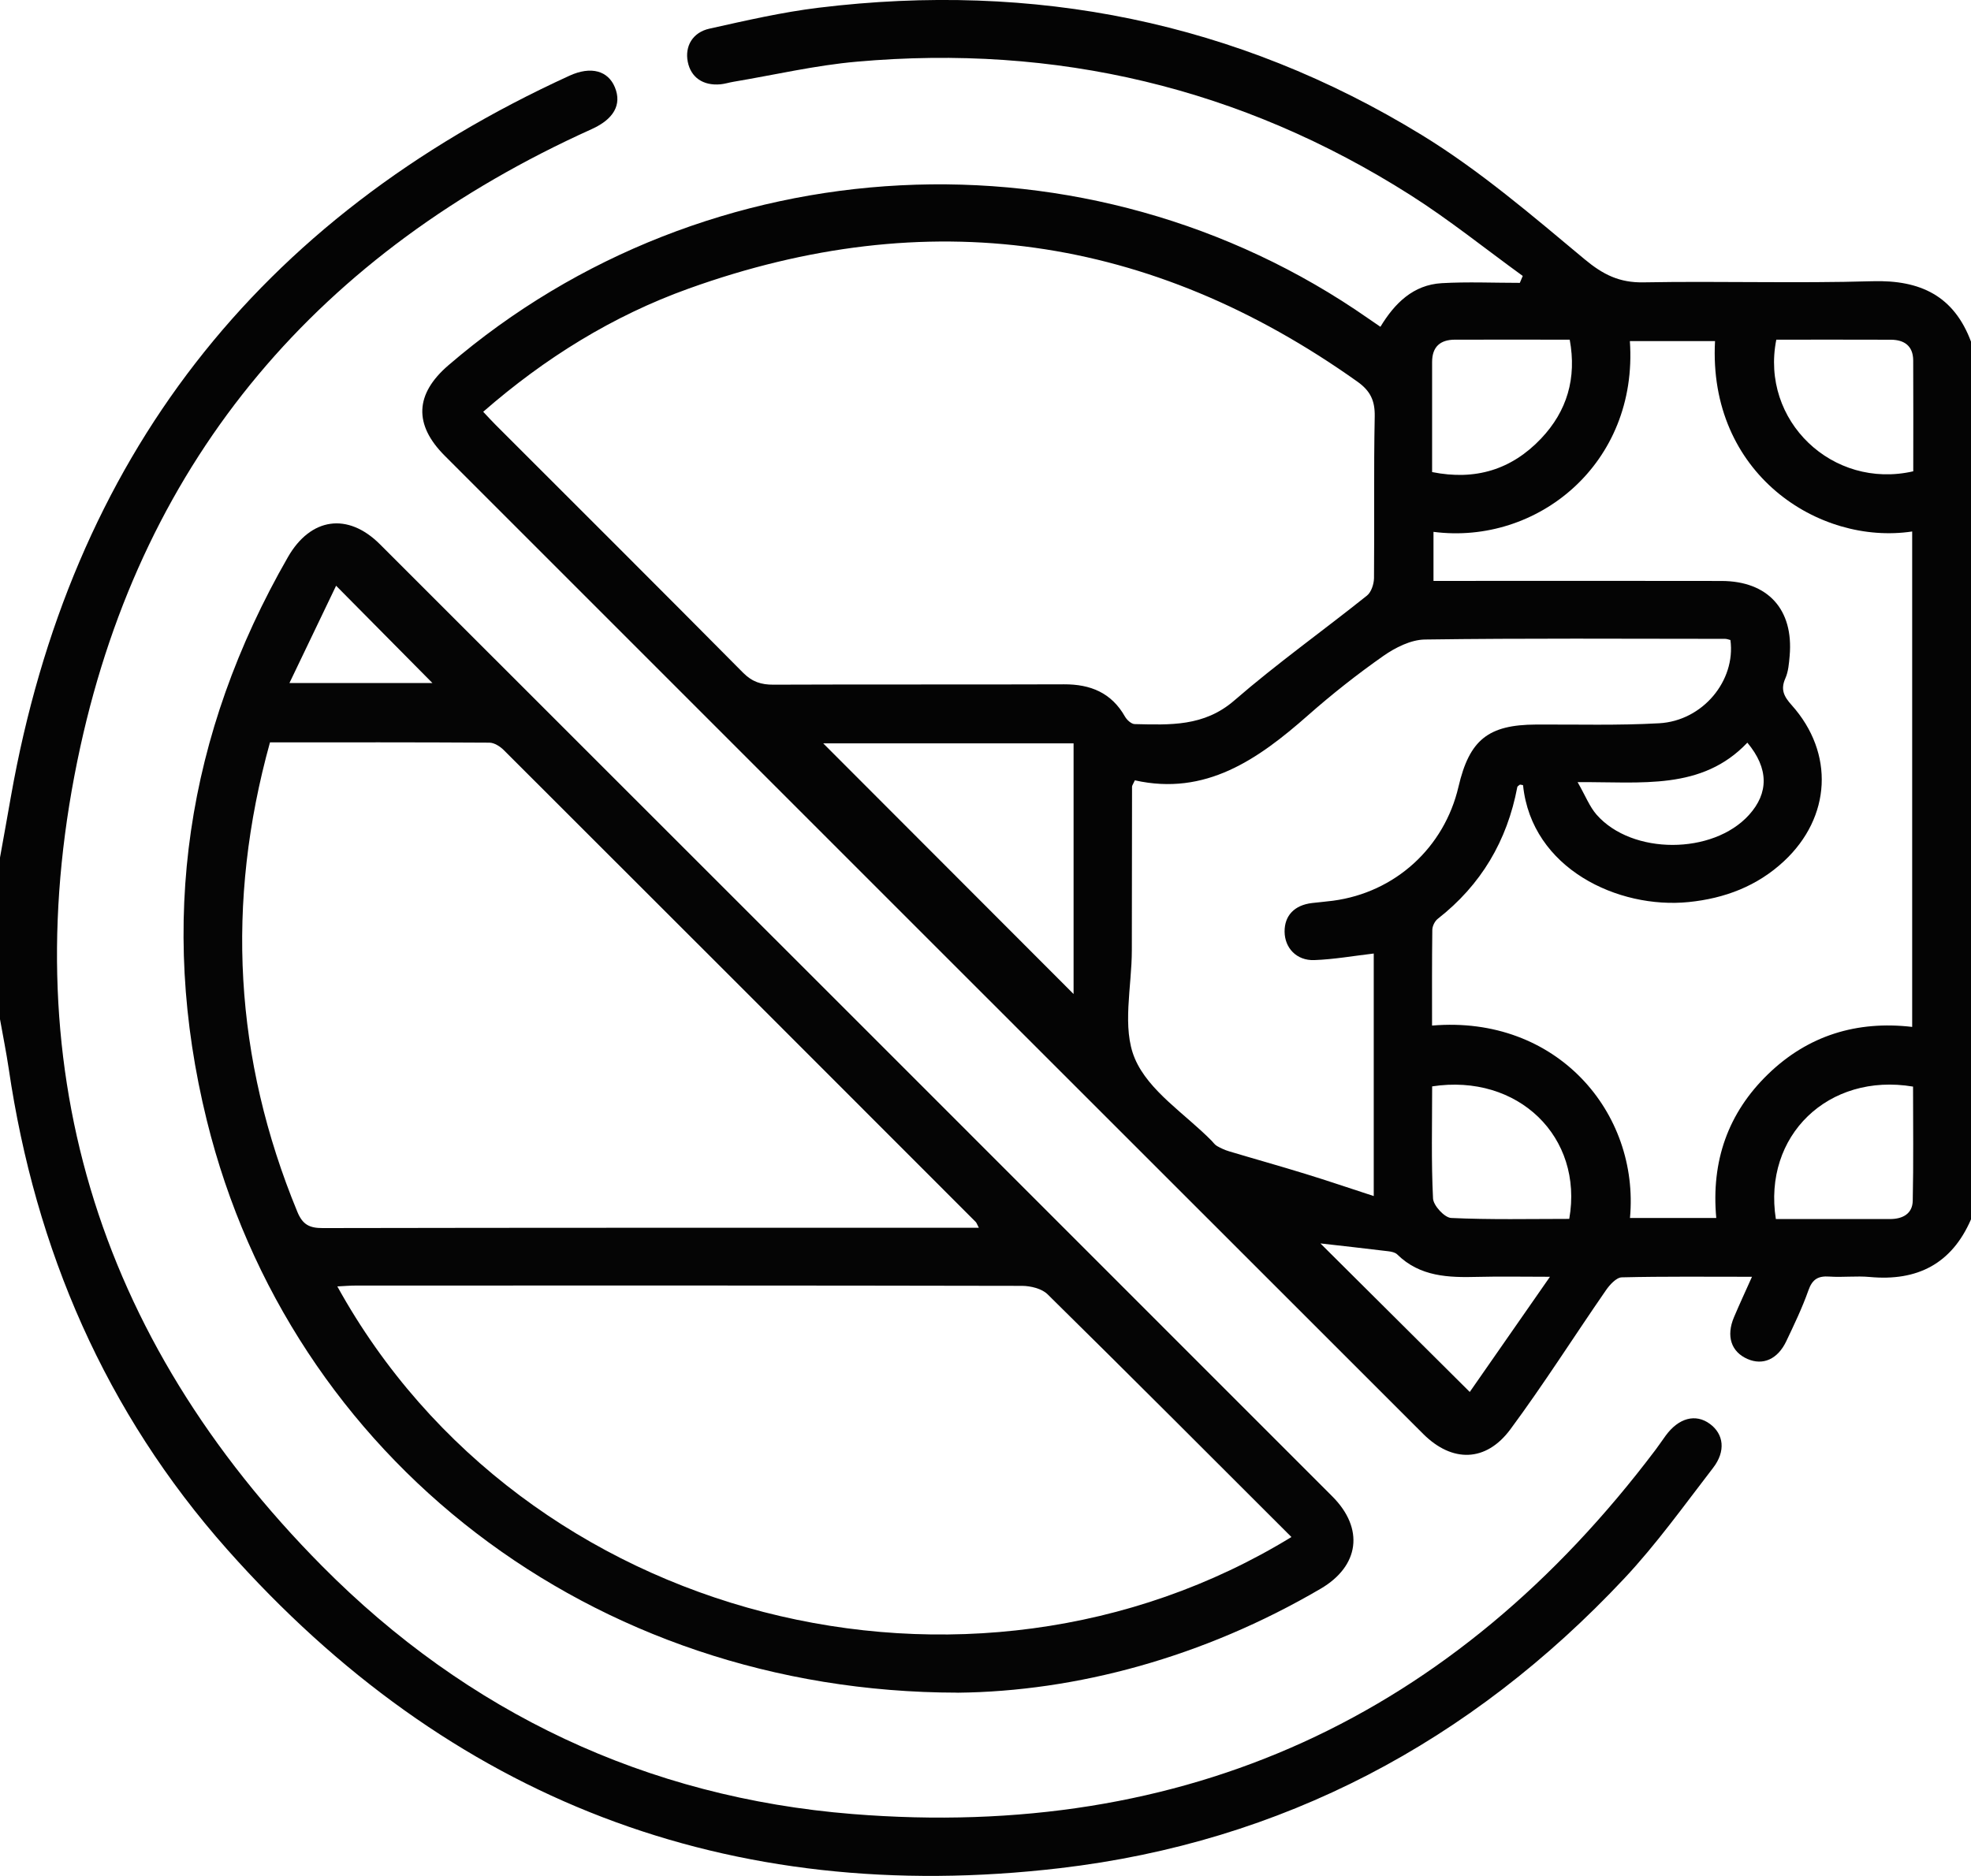
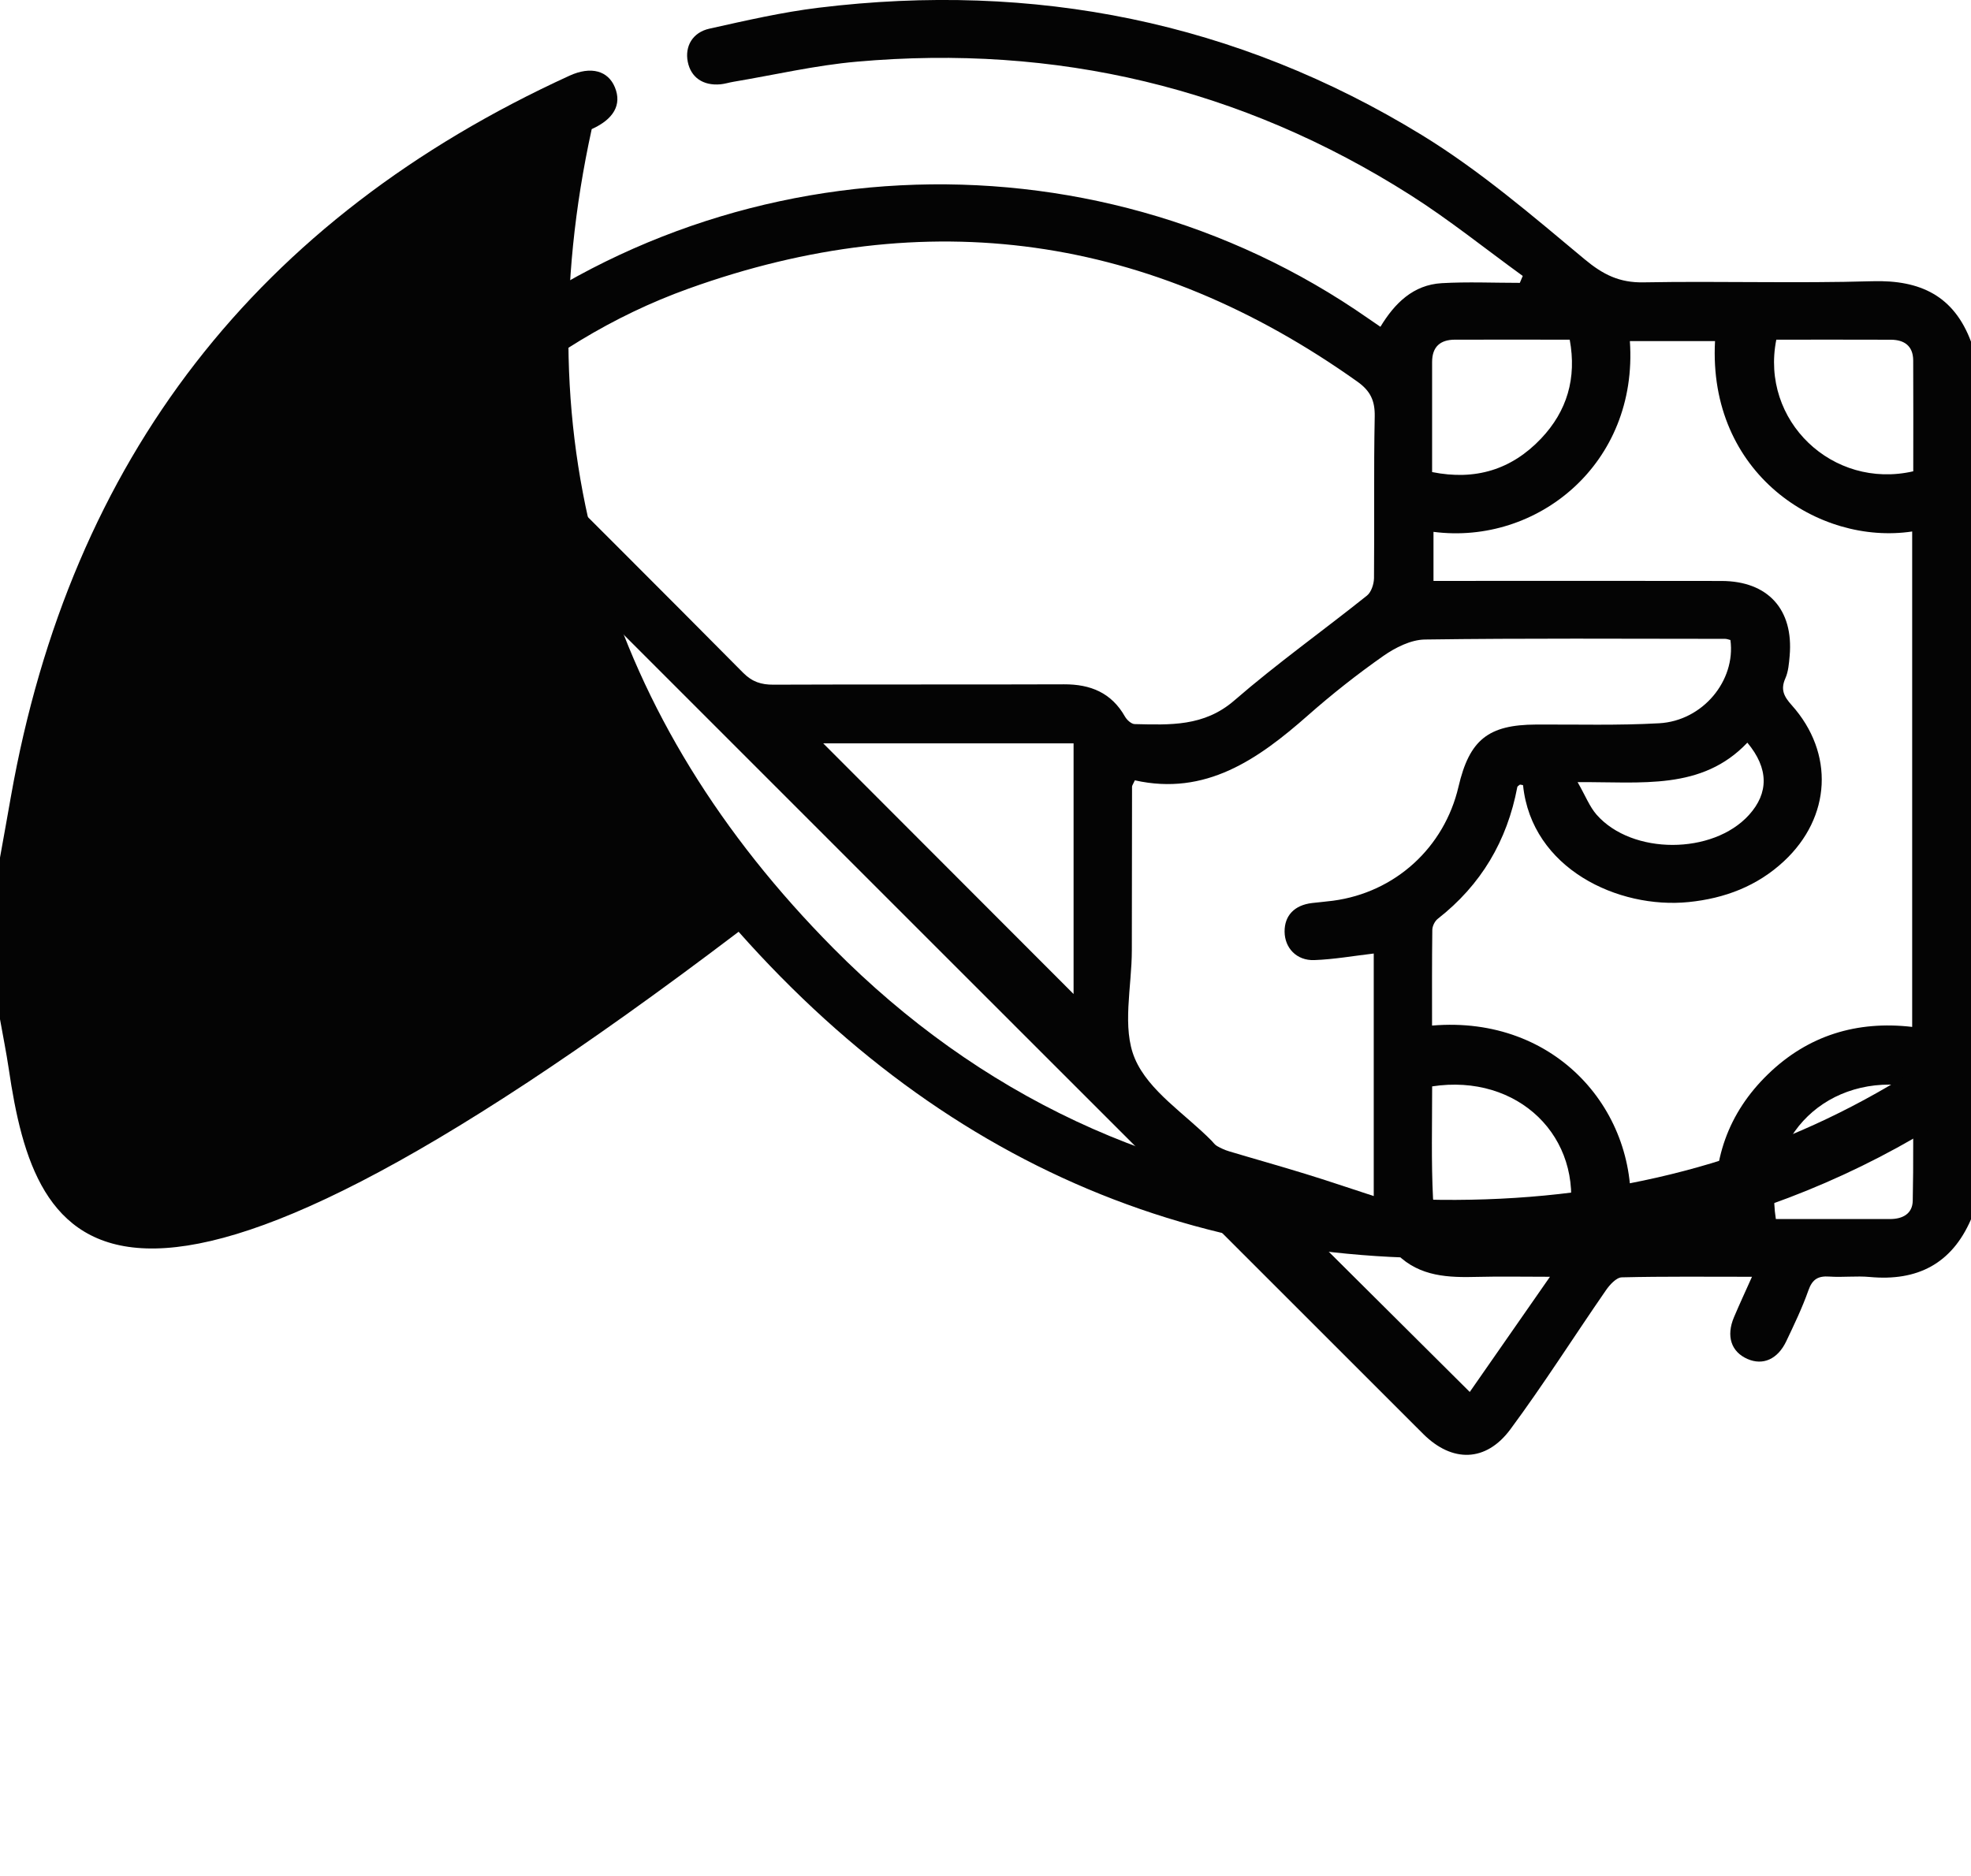
<svg xmlns="http://www.w3.org/2000/svg" id="Vrstva_1" viewBox="0 0 384 365.55">
  <defs>
    <style>.cls-1{fill:#040404;}.cls-1,.cls-2{stroke-width:0px;}.cls-2{fill:#050505;}</style>
  </defs>
  <path class="cls-1" d="M384,237.61c-3.76,8.68-10.48,12.09-19.72,11.23-2.6-.24-5.25.1-7.87-.08-2.17-.15-3.31.49-4.08,2.67-1.2,3.4-2.77,6.67-4.32,9.93-1.68,3.52-4.55,4.77-7.55,3.46-3.19-1.39-4.2-4.46-2.63-8.16,1.06-2.5,2.2-4.96,3.5-7.86-8.73,0-17.06-.09-25.37.11-1.06.03-2.34,1.44-3.08,2.51-6.23,9.01-12.1,18.29-18.61,27.09-4.76,6.44-11.36,6.54-17,.91-63.56-63.53-127.1-127.07-190.63-190.62-6.08-6.08-5.78-12.03.72-17.62,50.42-43.35,124.77-47.13,179.23-9.11.71.5,1.44.99,2.35,1.61,2.77-4.58,6.38-8.18,11.95-8.5,5.05-.29,10.14-.06,15.21-.06.19-.45.38-.9.57-1.35-7.29-5.28-14.33-10.96-21.92-15.78-32.95-20.92-69.02-29.42-107.84-25.97-8.05.71-16,2.57-23.99,3.91-.86.14-1.7.42-2.57.5-3.4.3-5.76-1.36-6.36-4.4-.59-2.99.92-5.72,4.24-6.45,7.06-1.57,14.14-3.21,21.3-4.08,41.93-5.11,81.34,2.7,117.42,24.78,11.31,6.92,21.54,15.71,31.77,24.24,3.6,3,6.79,4.59,11.48,4.5,14.87-.27,29.75.22,44.61-.22,9.33-.27,15.87,2.86,19.2,11.8v171ZM94.15,80.25c.91.96,1.64,1.78,2.42,2.55,16.08,16.09,32.2,32.14,48.21,48.3,1.76,1.77,3.51,2.33,5.9,2.32,18.87-.08,37.75,0,56.62-.07,5.16-.02,9.24,1.64,11.88,6.3.37.65,1.23,1.43,1.87,1.45,6.85.15,13.51.53,19.42-4.6,8.29-7.19,17.27-13.58,25.85-20.44.84-.67,1.35-2.24,1.37-3.4.1-10.5-.07-21,.14-31.5.06-3.09-.85-4.99-3.36-6.78-40.31-28.67-83.77-34.87-130.31-18.14-14.78,5.31-27.99,13.51-40.02,24ZM334.13,66.47h-16.59c1.66,23.92-18.07,39.79-38.26,37.17v9.56c1.65,0,3.02,0,4.39,0,17.24,0,34.48-.03,51.72.01,9.06.02,14.07,5.56,13.28,14.59-.13,1.48-.25,3.06-.84,4.39-.97,2.19-.27,3.54,1.23,5.21,8.37,9.35,7.7,21.84-1.49,30.41-5.22,4.87-11.56,7.26-18.57,7.97-13.71,1.39-30.59-6.49-32.27-22.75,0-.07-.39-.09-.6-.14-.18.16-.49.3-.52.48-1.98,10.48-7.05,19.07-15.49,25.67-.58.45-1.06,1.42-1.07,2.16-.08,6.21-.05,12.42-.05,18.65,24.33-2.07,40.45,16.99,38.56,37.49h16.81c-1.01-11.05,2.27-20.45,10.1-28.03,7.79-7.55,17.31-10.45,28.07-9.2v-96.54c-18.17,2.73-39.8-11.26-38.41-37.11ZM267.63,185.81c-3.92.46-7.74,1.14-11.58,1.28-3.46.12-5.76-2.38-5.78-5.55-.02-3.13,1.92-5.16,5.34-5.57,1.36-.16,2.73-.27,4.1-.45,12.09-1.61,21.67-10.34,24.44-22.21,2.13-9.15,5.8-12.08,15.11-12.12,8-.04,16.01.2,23.98-.25,8.51-.47,14.95-8.31,13.89-16.22-.33-.08-.69-.23-1.05-.23-19.49-.01-38.99-.14-58.48.13-2.73.04-5.76,1.57-8.09,3.2-5.1,3.58-10.03,7.47-14.7,11.59-9.74,8.59-19.94,15.73-33.71,12.65-.36.79-.55,1.01-.55,1.24-.02,10.62-.04,21.24-.04,31.87,0,7.12-1.98,15.1.6,21.13,2.69,6.31,9.77,10.74,14.94,15.99.35.36.65.81,1.07,1.04.73.41,1.5.77,2.3,1.01,4.96,1.49,9.96,2.88,14.91,4.41,4.34,1.33,8.63,2.8,13.31,4.32v-47.26ZM209.16,144.85h-48.78c16.08,16.1,32.63,32.68,48.78,48.85v-48.85ZM279.01,91.99c8.42,1.69,15.48-.47,21.22-6.52,5.09-5.37,6.97-11.78,5.59-19.28-7.68,0-15.03-.02-22.38,0-2.84.01-4.43,1.38-4.43,4.35,0,7.1,0,14.2,0,21.45ZM346.07,66.19c-3.15,15.78,10.95,29.26,26.68,25.65,0-7.17.03-14.4-.01-21.62-.02-2.81-1.73-4.01-4.35-4.02-7.35-.03-14.71-.01-22.31-.01ZM279.02,211.7c0,7.4-.19,14.64.17,21.84.07,1.38,2.24,3.74,3.53,3.8,7.68.36,15.39.18,23.01.18,2.81-15.96-9.98-28.39-26.72-25.82ZM345.98,237.55c7.56,0,14.91,0,22.25,0,2.43,0,4.37-1.01,4.42-3.56.16-7.44.06-14.89.06-22.25-16.5-2.77-29.28,9.57-26.73,25.81ZM286.35,271.24c4.87-6.99,10-14.36,15.62-22.44-5.54,0-9.78-.09-14.02.02-5.71.15-11.29,0-15.74-4.38-.4-.39-1.12-.54-1.72-.61-4.68-.57-9.36-1.09-13.24-1.53,9.17,9.12,18.87,18.77,29.09,28.94ZM307.36,152.42c1.53,2.66,2.32,4.77,3.71,6.35,6.91,7.85,22.64,7.8,29.67.04,3.87-4.27,3.88-9.07-.31-14.09-8.88,9.35-20.58,7.61-33.06,7.69Z" />
-   <path class="cls-1" d="M0,167.11c.71-3.95,1.43-7.91,2.12-11.86C13.77,89.35,50.15,42.59,110.93,14.76c4.23-1.94,7.56-.97,8.88,2.29,1.36,3.35-.24,6.17-4.53,8.11C62.43,49.02,28.03,88.94,15.65,145.53c-13.38,61.19,2.91,115.06,47.12,159.66,28.34,28.59,63.22,45.08,103.29,48.3,64.94,5.23,117.23-18.91,156.5-71,.68-.9,1.3-1.84,1.96-2.74,2.53-3.45,5.82-4.33,8.6-2.29,2.71,1.98,3.15,5.32.63,8.58-5.64,7.31-11.04,14.88-17.34,21.59-29.88,31.84-66.58,51.33-109.9,56.41-64.59,7.58-119.02-13.38-162.24-62.1C20.56,275.2,6.89,243.58,1.7,208.25,1.22,205.03.57,201.82,0,198.61c0-10.5,0-21,0-31.5Z" />
-   <path class="cls-2" d="M186.55,329.84c-71.28-.06-130.04-45.69-146.26-111.52-9.5-38.56-3.99-75.28,15.81-109.77,4.43-7.71,11.67-8.73,17.91-2.5,61.88,61.83,123.73,123.69,185.57,185.56,6.24,6.25,5.28,13.55-2.29,17.98-22.9,13.41-47.68,20.02-70.73,20.26ZM190.7,239.24c-.38-.72-.44-.96-.59-1.11-30.64-30.67-61.28-61.33-91.96-91.96-.72-.72-1.86-1.45-2.81-1.45-14.22-.09-28.45-.06-42.74-.06-8.67,31.29-6.97,61.67,5.33,91.48,1.03,2.5,2.36,3.18,4.95,3.17,41.35-.08,82.7-.06,124.06-.06,1.11,0,2.21,0,3.76,0ZM251.6,299.51c-15.97-15.95-31.67-31.7-47.51-47.3-1.13-1.11-3.29-1.63-4.97-1.64-43.24-.09-86.48-.07-129.71-.06-1.18,0-2.36.1-3.69.17,36.31,65.71,123.21,87.21,185.89,48.83ZM65.48,114.14c-3.08,6.43-6.04,12.6-9.09,18.96h27.86c-6.05-6.11-12.17-12.3-18.77-18.96Z" />
+   <path class="cls-1" d="M0,167.11c.71-3.95,1.43-7.91,2.12-11.86C13.77,89.35,50.15,42.59,110.93,14.76c4.23-1.94,7.56-.97,8.88,2.29,1.36,3.35-.24,6.17-4.53,8.11c-13.38,61.19,2.91,115.06,47.12,159.66,28.34,28.59,63.22,45.08,103.29,48.3,64.94,5.23,117.23-18.91,156.5-71,.68-.9,1.3-1.84,1.96-2.74,2.53-3.45,5.82-4.33,8.6-2.29,2.71,1.98,3.15,5.32.63,8.58-5.64,7.31-11.04,14.88-17.34,21.59-29.88,31.84-66.58,51.33-109.9,56.41-64.59,7.58-119.02-13.38-162.24-62.1C20.56,275.2,6.89,243.58,1.7,208.25,1.22,205.03.57,201.82,0,198.61c0-10.5,0-21,0-31.5Z" />
</svg>